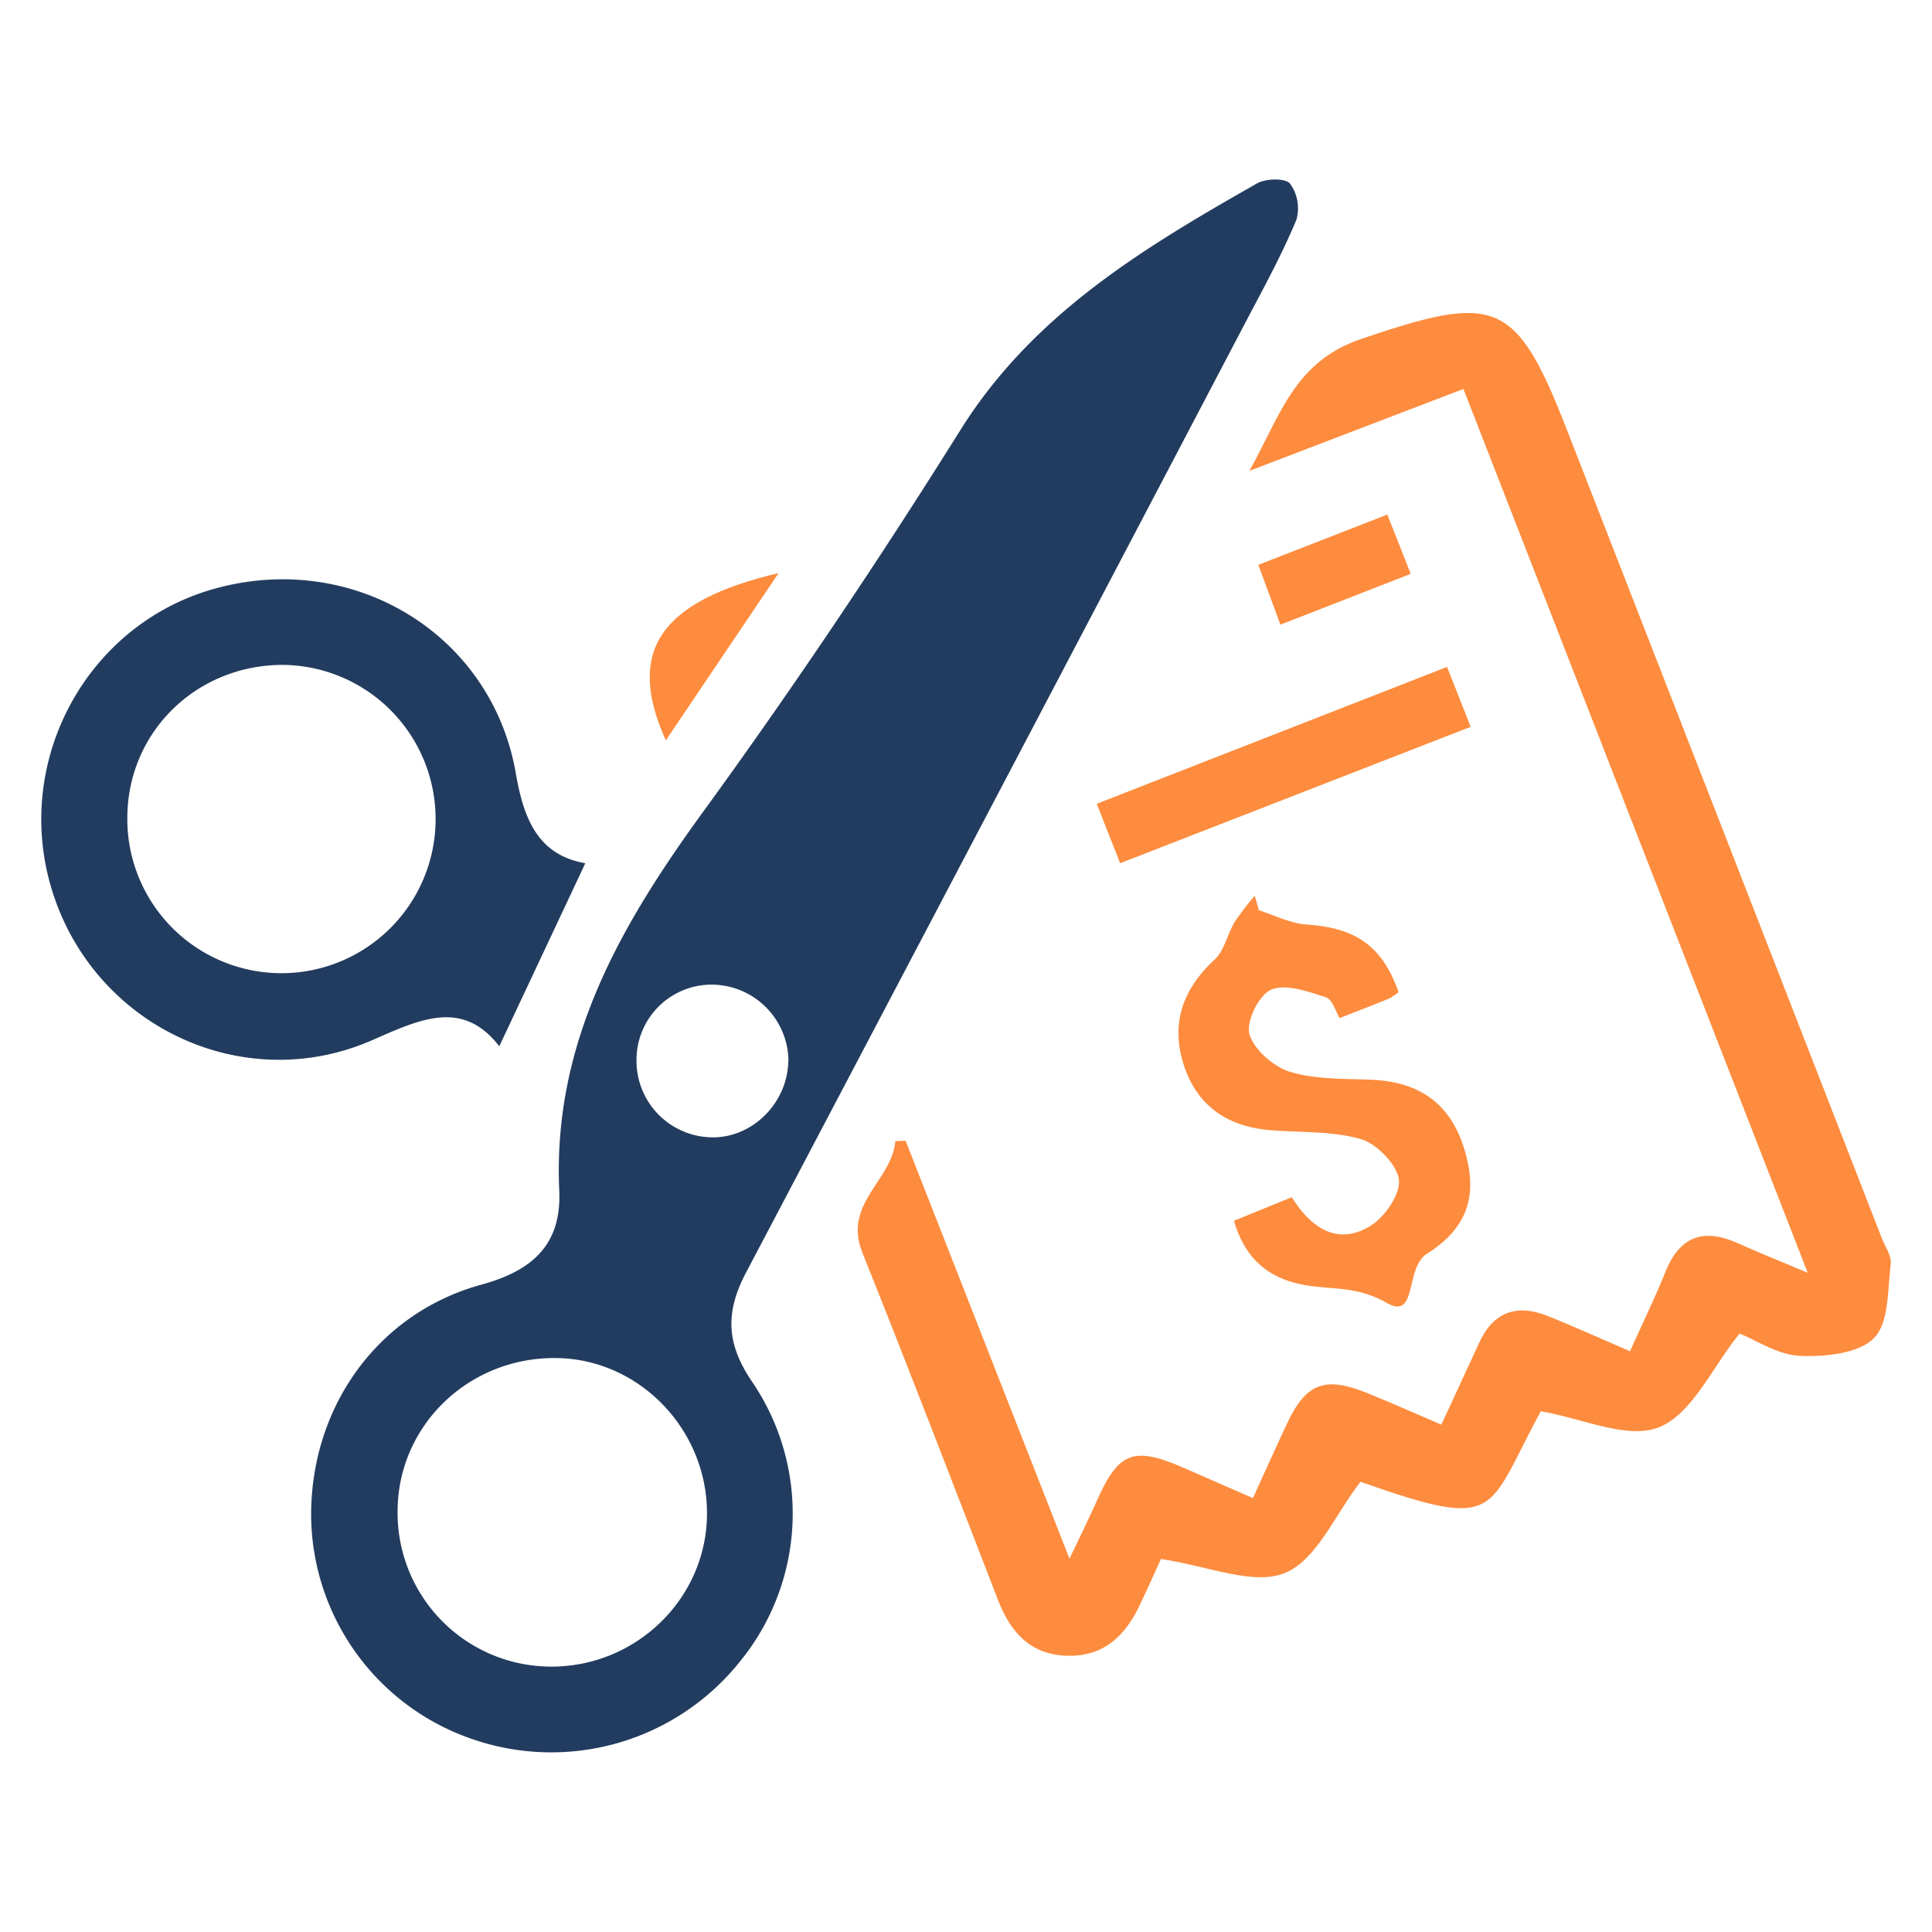
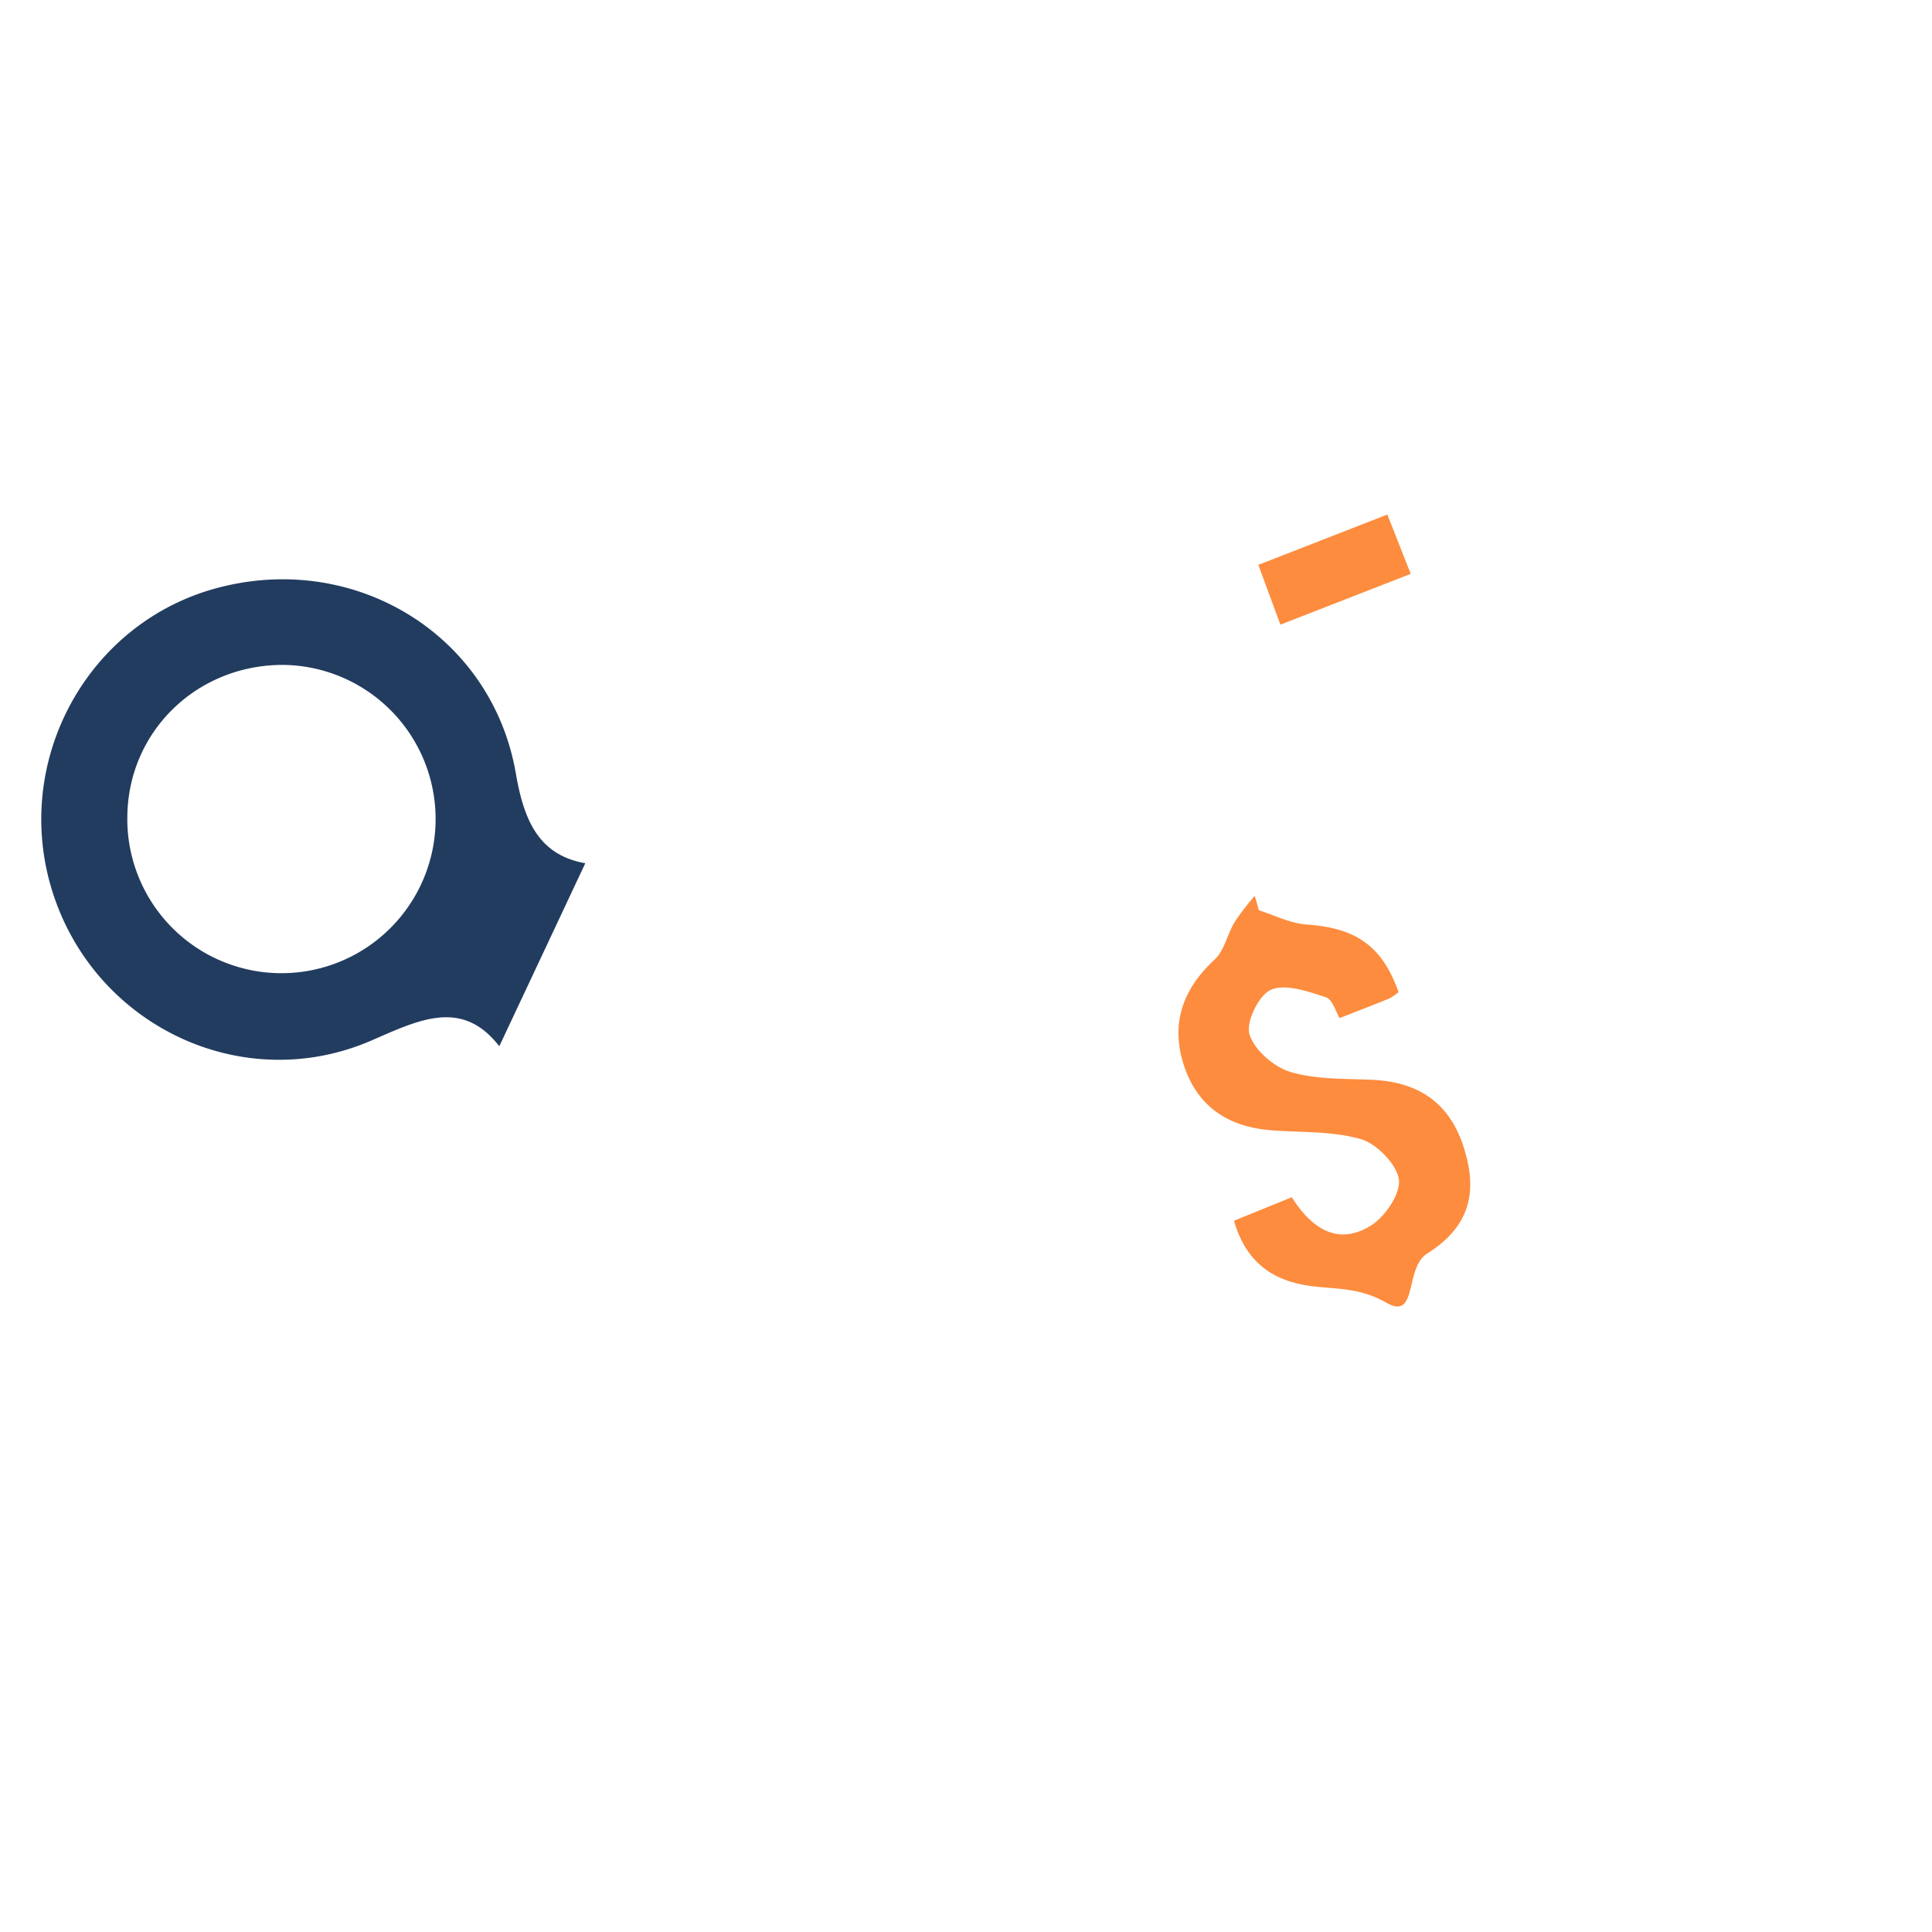
<svg xmlns="http://www.w3.org/2000/svg" viewBox="0 0 376 376">
  <defs>
    <style>.cls-1{fill:#223c5f;}.cls-2{fill:#fd8c3e;}</style>
  </defs>
  <g id="Layer_2" data-name="Layer 2">
-     <path class="cls-1" d="M60.55,294.83c0-21,12.91-39.29,33.19-44.83,10.13-2.77,15.56-8,15.1-18.29-1.3-28.7,11.83-51.48,28-73.72,17.55-24.13,34.23-49,50.06-74.28,14.13-22.58,35.64-35.45,57.71-48,1.71-1,5.51-1.07,6.43,0a8.19,8.19,0,0,1,1.26,7.07c-2.76,6.62-6.23,13-9.57,19.32q-48.66,92.78-97.48,185.45c-4.14,7.82-3.93,13.9,1.09,21.32A45.54,45.54,0,0,1,144,323.37a47,47,0,0,1-52.59,14.91A46.35,46.35,0,0,1,60.55,294.83ZM107,324.35c16.59.17,30.32-13,30.59-29.35.27-16.53-13-30.49-29.27-30.7-17.06-.23-30.9,13.1-30.94,29.79A29.92,29.92,0,0,0,107,324.35Zm46.45-117.84a15,15,0,0,0-14.6-14.88A14.62,14.62,0,0,0,123.88,206a14.89,14.89,0,0,0,14.87,15.35C146.59,221.35,153.29,214.54,153.41,206.51Z" />
-     <path class="cls-2" d="M299.87,274.66c-10.75,19.7-7.55,23.42-35.1,13.72-4.92,6.33-8.53,15.26-14.73,17.76s-15-1.41-24.11-2.73c-.82,1.8-2.4,5.36-4.07,8.88-2.81,6-7,10.12-14.09,9.95s-11-4.38-13.46-10.64c-8.76-22.62-17.44-45.28-26.47-67.79-3.85-9.6,5.74-14,6.41-21.73l2-.07,31.89,81.34c2.19-4.63,3.77-7.79,5.2-11,4.36-9.88,7.2-11,17.32-6.56,4.14,1.8,8.27,3.61,13.18,5.77,2.33-5.11,4.46-9.88,6.68-14.61,3.64-7.71,7.31-9.15,15.35-5.92,4.67,1.87,9.26,3.93,14.64,6.23,2.57-5.58,5-10.83,7.42-16.06,2.75-5.91,7.31-7.46,13.19-5.12,5.17,2.06,10.23,4.37,16.11,6.89,2.44-5.43,4.86-10.39,6.91-15.49,2.8-6.92,7.43-8.51,14.05-5.54,3.84,1.73,7.75,3.29,13.62,5.76-22.64-58.11-44.62-114.54-67-172L243.17,91.63c6.09-11,8.78-21.26,21.75-25.67,26.11-8.85,30.08-7.85,40,17.62q30.66,78.59,61.24,157.21c.67,1.74,2,3.59,1.81,5.23-.62,5-.31,11.43-3.28,14.42s-9.53,3.65-14.44,3.43c-4.25-.19-8.38-3-11.7-4.35-5.38,6.68-9.25,15.68-15.68,18.25C316.71,280.23,307.87,276,299.87,274.66Z" />
    <path class="cls-1" d="M113.91,168c-5.83,12.42-11.12,23.67-16.74,35.62-7.2-9.29-15.48-5.22-24.79-1.16-24.95,10.88-53.53-2.58-62-28.39C2,148.55,16.83,121,42.62,114.34c26.69-6.93,53.13,9.32,57.77,36.18C101.94,159.49,104.74,166.39,113.91,168ZM55.06,129.4c-16.81,0-30.14,13-30.28,29.56A30,30,0,1,0,55.06,129.4Z" />
    <path class="cls-2" d="M245,177.15c3.11,1,6.17,2.57,9.33,2.78,9.54.66,14.68,4.16,17.85,13.15a10.35,10.35,0,0,1-1.81,1.24c-2.7,1.12-5.43,2.16-9.66,3.82-.71-1.15-1.37-3.64-2.68-4.06-3.46-1.11-7.78-2.67-10.66-1.46-2.36,1-4.92,6.25-4.2,8.67.9,3,4.68,6.32,7.88,7.3,5,1.51,10.53,1.33,15.85,1.55,9,.38,15.14,4.32,17.95,13.1,2.75,8.56,1.38,15.38-7.1,20.73-4.44,2.8-1.78,13.08-7.91,9.58-4.9-2.8-9.08-2.66-13.69-3.14-7.9-.81-13.51-4.26-16-12.83L251.4,233c3.75,5.92,8.81,9.54,15.3,5.58,2.81-1.71,5.88-6.19,5.55-9s-4.21-6.93-7.3-7.85c-5.5-1.62-11.59-1.31-17.44-1.75-8.21-.61-14.27-4.39-17-12.33-2.78-8.16-.49-15,5.88-20.91,1.92-1.77,2.48-5,3.92-7.34a50.55,50.55,0,0,1,3.88-5.05C244.48,175.26,244.73,176.21,245,177.15Z" />
-     <path class="cls-2" d="M281.62,129.79c1.67,4.22,3,7.58,4.6,11.66L218,168c-1.63-4.16-3-7.54-4.55-11.57Z" />
    <path class="cls-2" d="M249.19,121.57c-1.74-4.71-2.92-7.89-4.3-11.64L270,100.14l4.55,11.54Z" />
-     <path class="cls-2" d="M129.58,144.09c-7.87-17.42-1.05-27.14,21.95-32.56Z" />
  </g>
</svg>